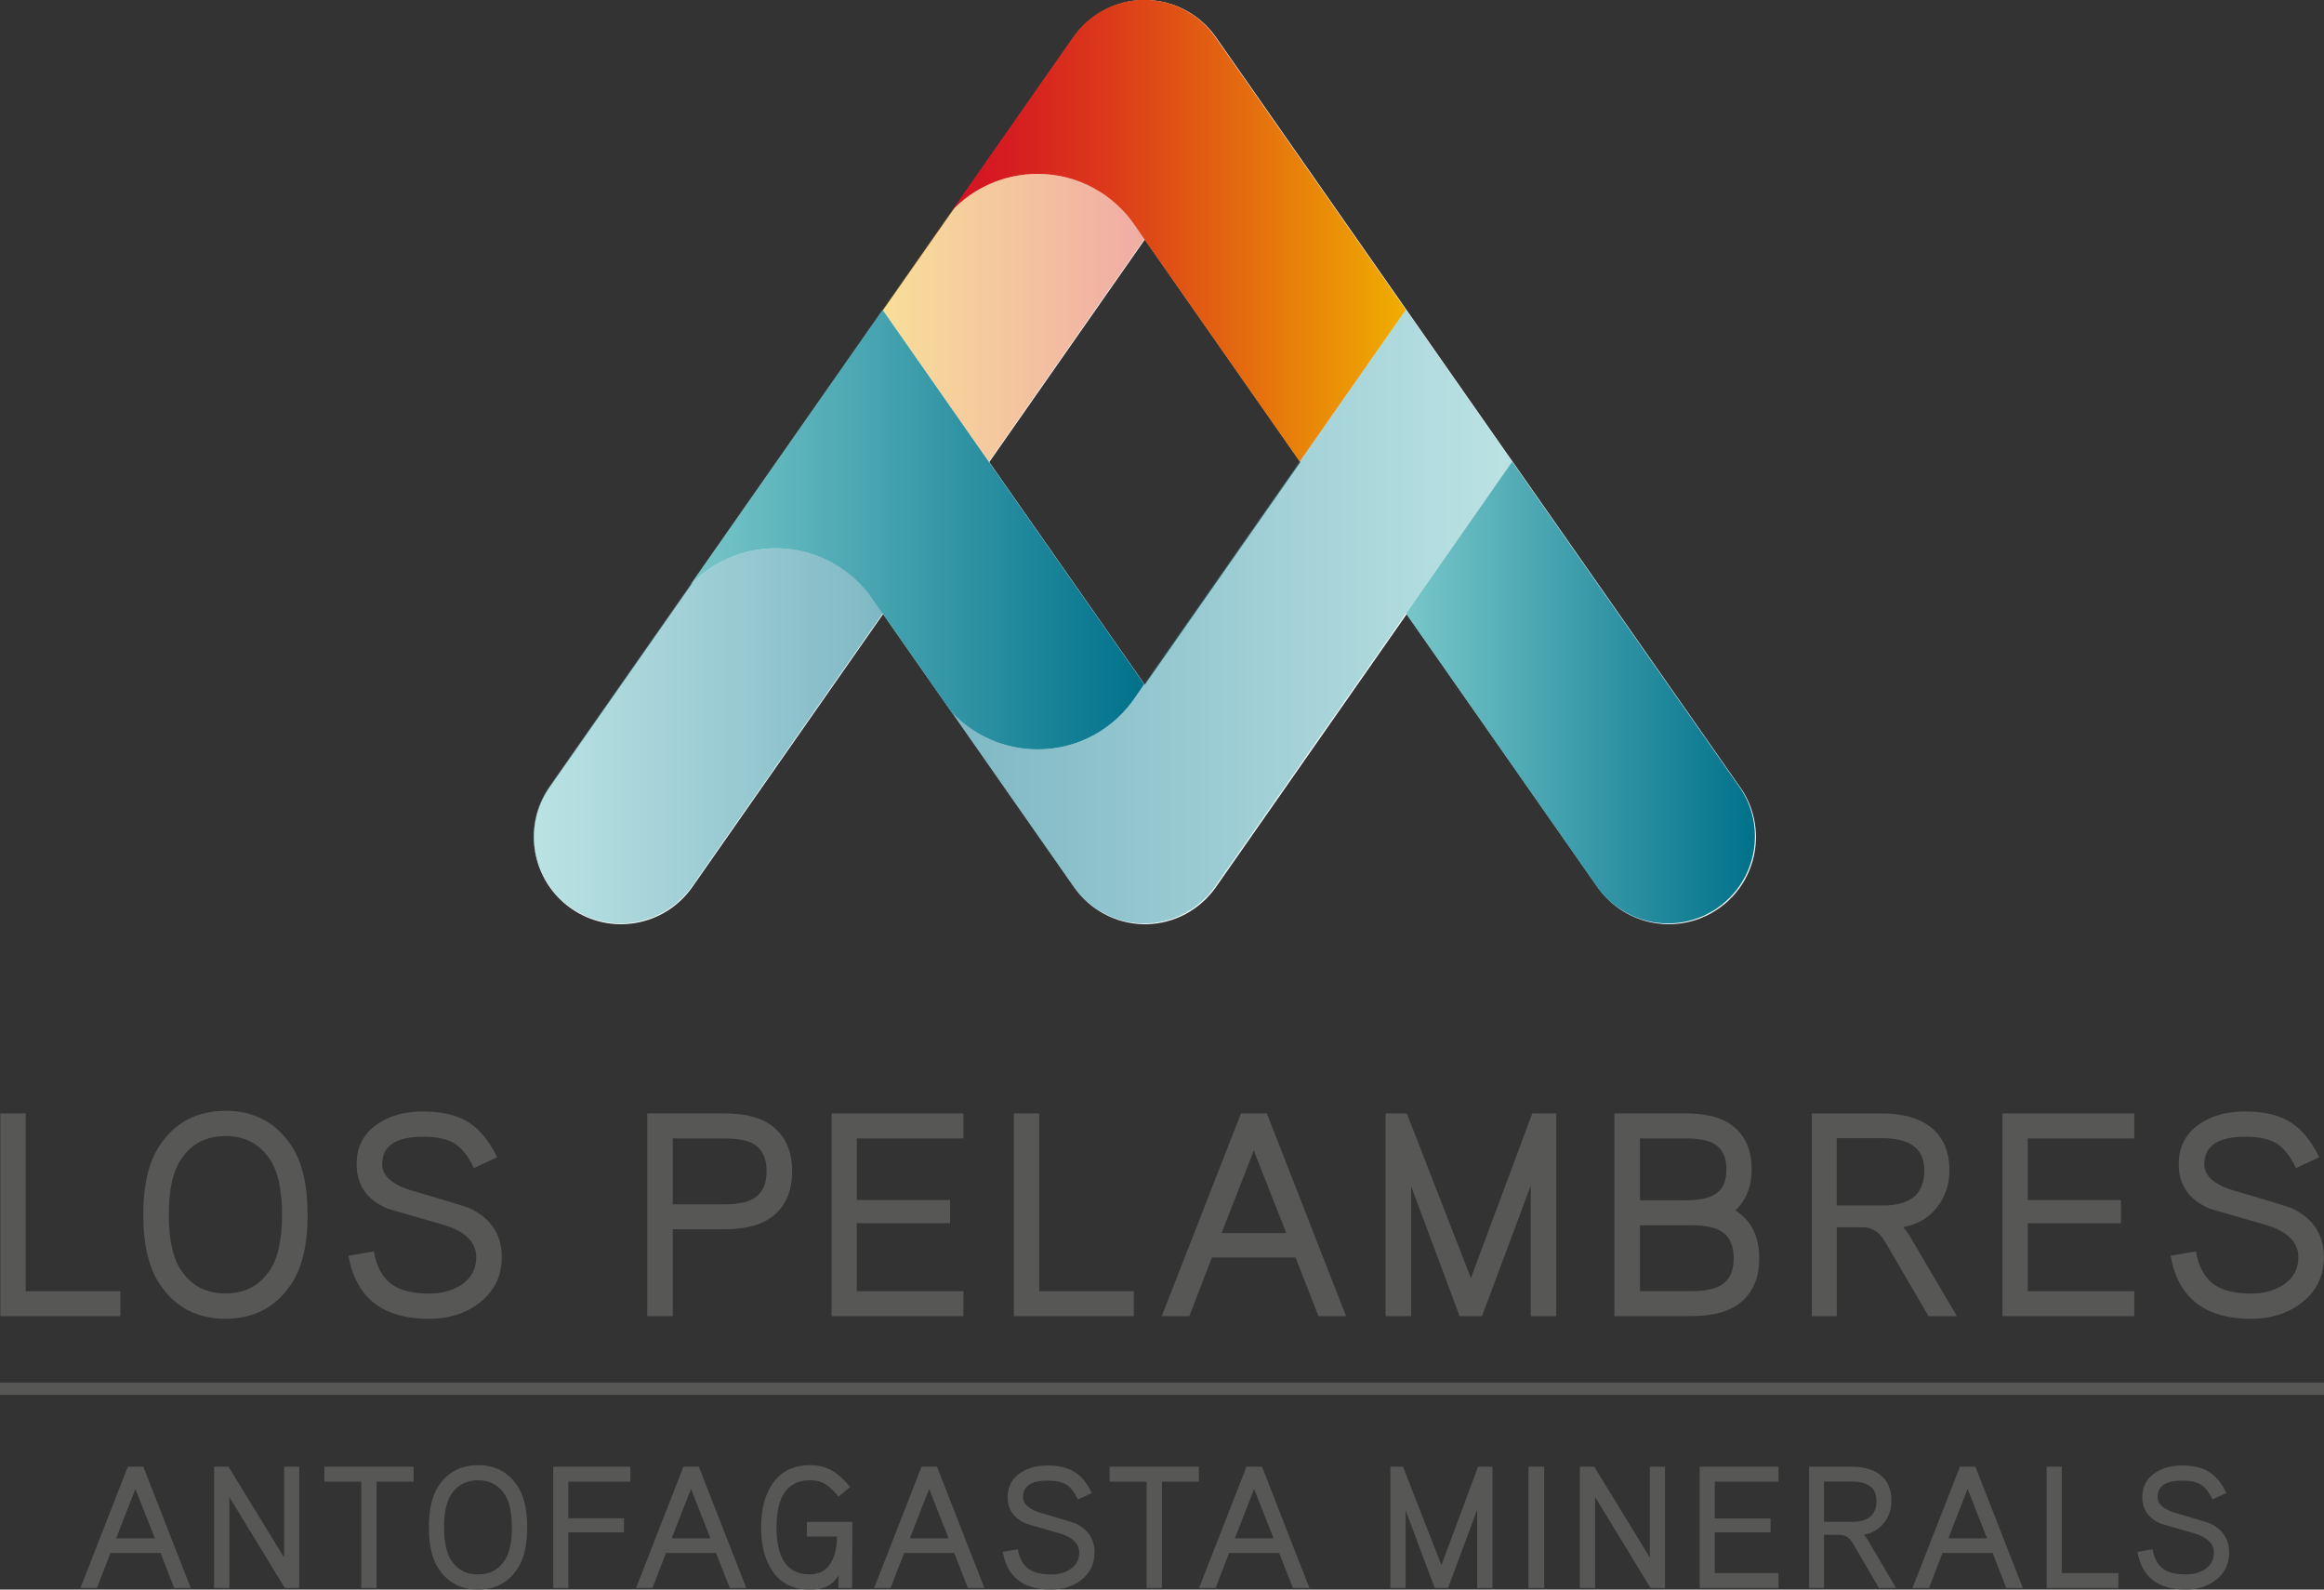
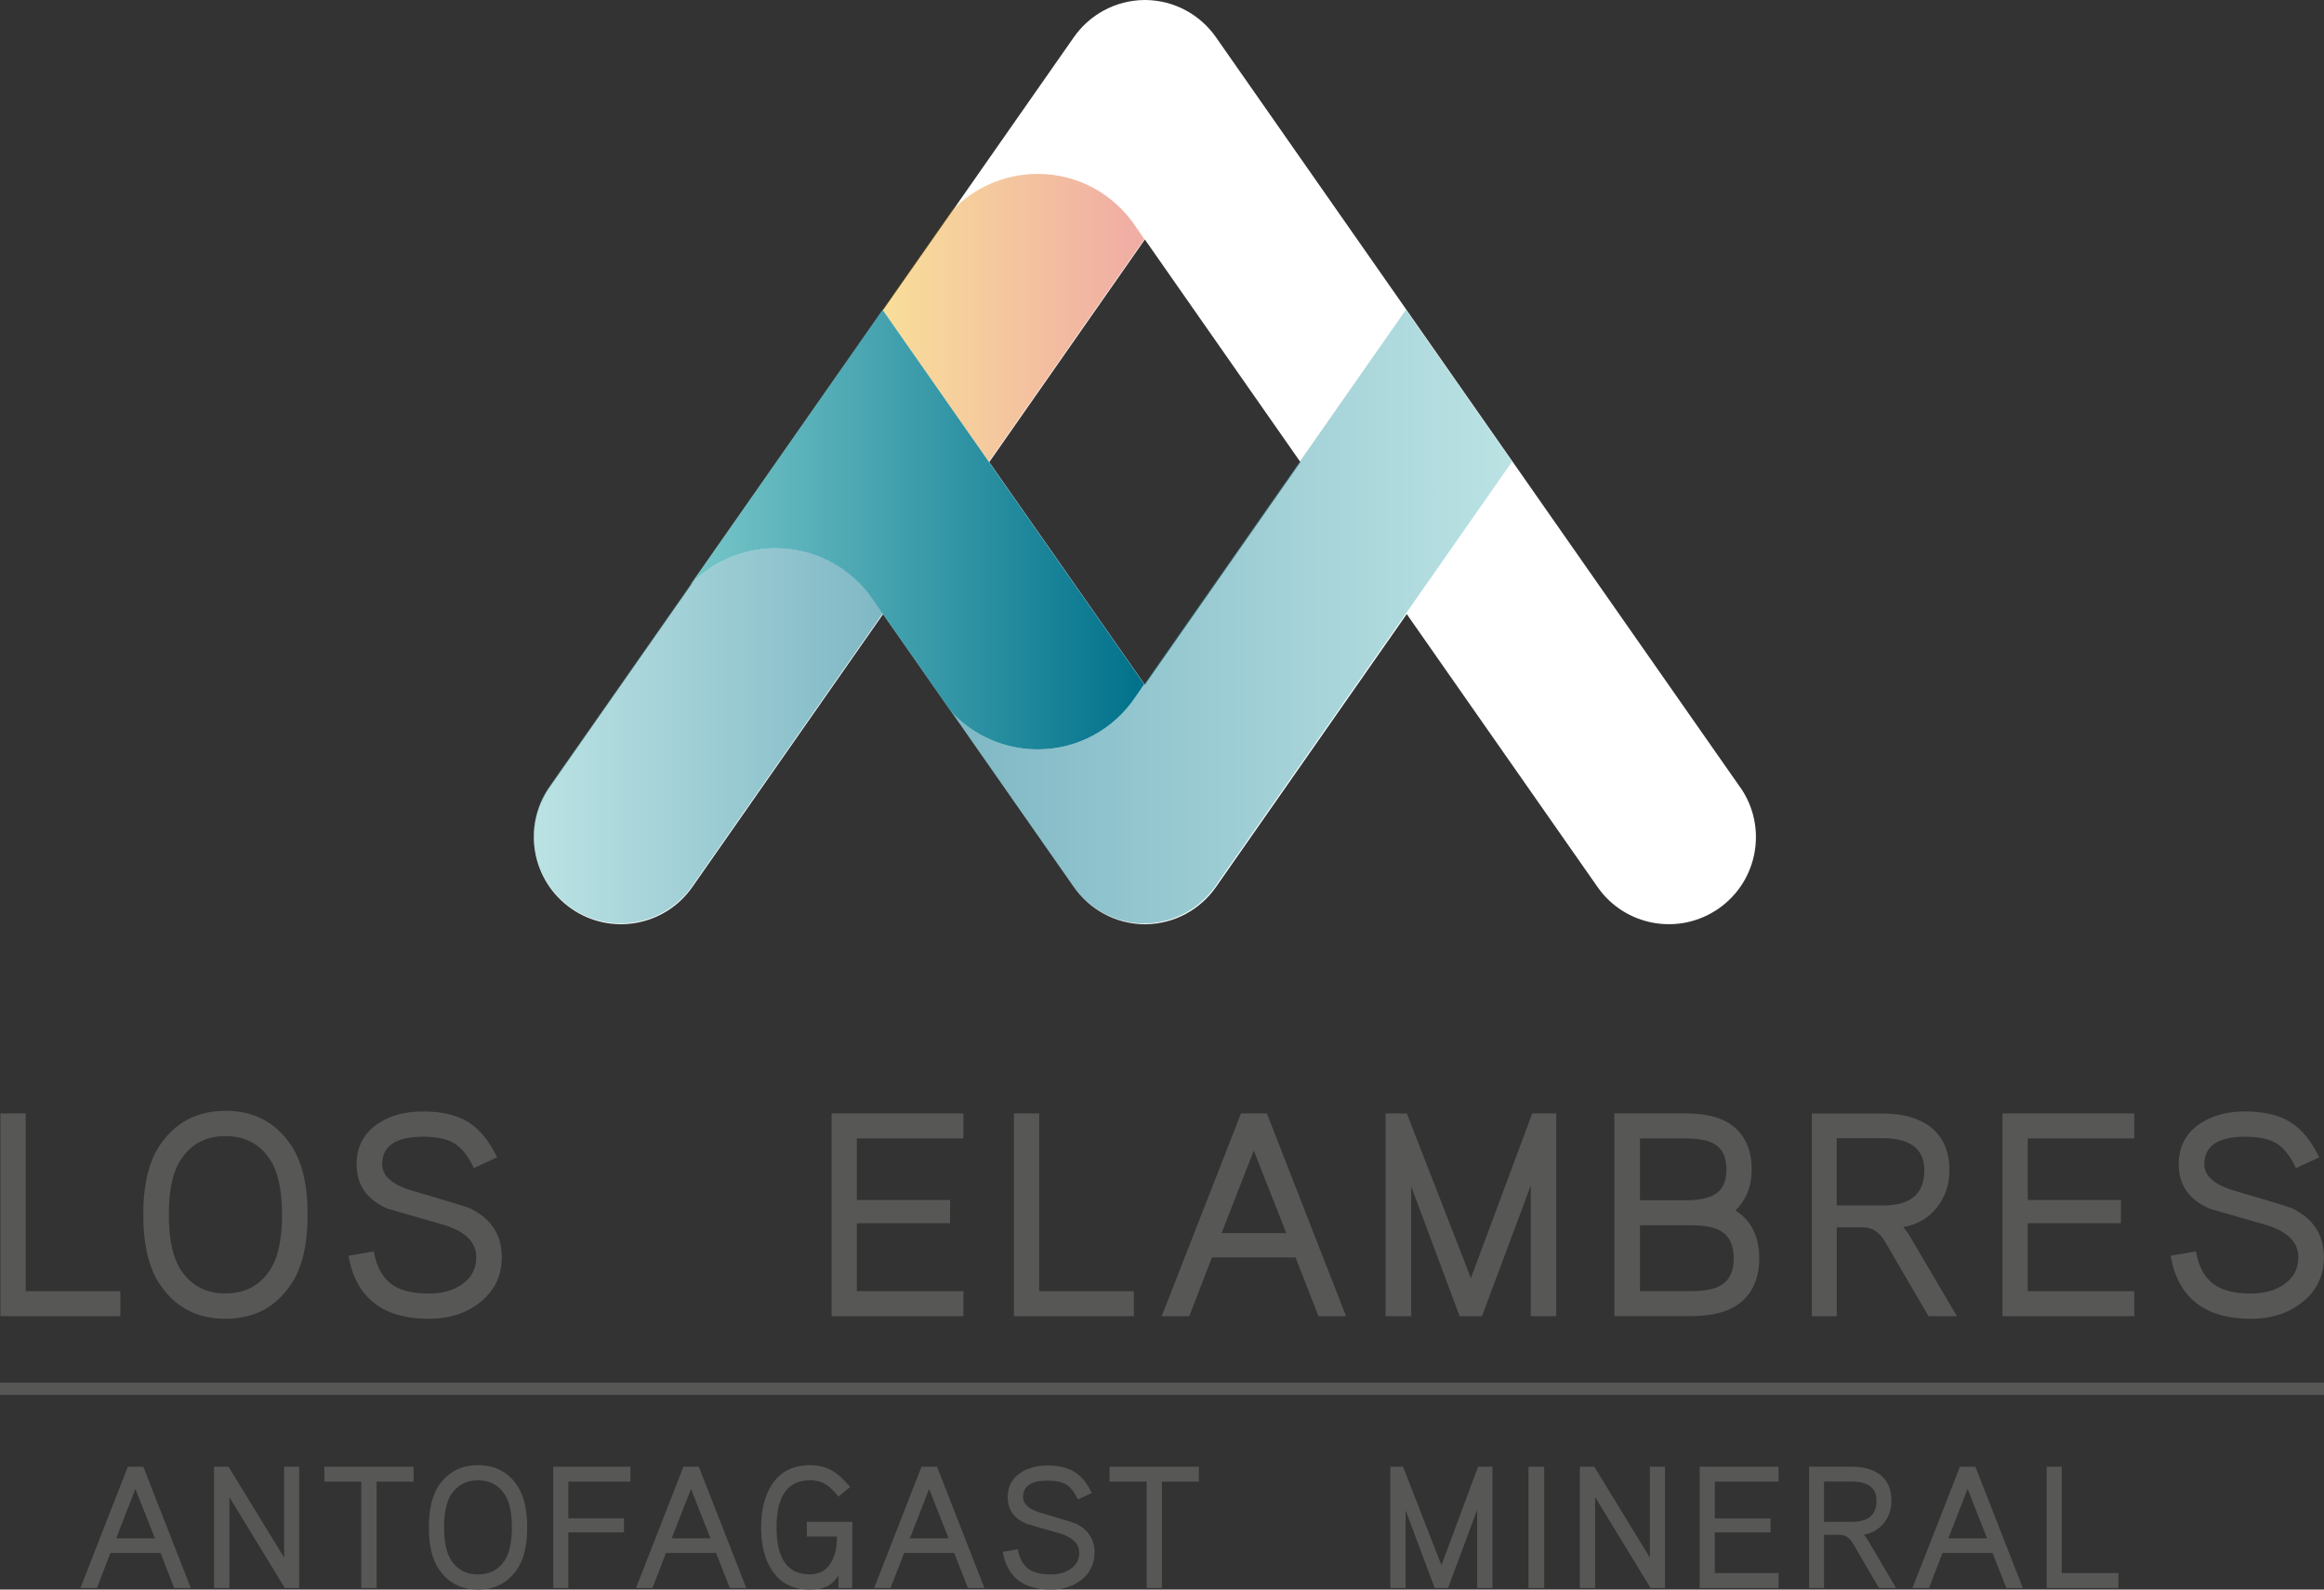
<svg xmlns="http://www.w3.org/2000/svg" xmlns:xlink="http://www.w3.org/1999/xlink" viewBox="0 0 272 186">
  <rect x="0" y="0" width="272" height="186" fill="#333333" stroke="none" />
  <defs>
    <linearGradient id="linear-gradient" x1="168.22" y1="127.13" x2="267.98" y2="127.13" gradientUnits="userSpaceOnUse">
      <stop offset="0" stop-color="#d51224" />
      <stop offset="0.13" stop-color="#d61d21" />
      <stop offset="0.35" stop-color="#dc3b1a" />
      <stop offset="0.65" stop-color="#e46c0f" />
      <stop offset="1" stop-color="#f0ae00" />
    </linearGradient>
    <linearGradient id="linear-gradient-2" x1="168.22" y1="211.85" x2="291.29" y2="211.85" gradientUnits="userSpaceOnUse">
      <stop offset="0" stop-color="#00718b" stop-opacity=".5" />
      <stop offset="1" stop-color="#78c7c9" stop-opacity=".5" />
    </linearGradient>
    <linearGradient id="linear-gradient-3" x1="110.76" y1="192.73" x2="210.52" y2="192.73" gradientUnits="userSpaceOnUse">
      <stop offset="0" stop-color="#78c7c9" />
      <stop offset="1" stop-color="#00718b" />
    </linearGradient>
    <linearGradient id="linear-gradient-4" x1="267.98" y1="228.52" x2="344.61" y2="228.52" xlink:href="#linear-gradient-3" />
    <linearGradient id="linear-gradient-5" x1="153.06" y1="146.24" x2="229.05" y2="146.24" gradientUnits="userSpaceOnUse">
      <stop offset="0" stop-color="#f0ae00" stop-opacity=".4" />
      <stop offset="0.08" stop-color="#ed9f03" stop-opacity=".4" />
      <stop offset="0.69" stop-color="#db391a" stop-opacity=".4" />
      <stop offset="1" stop-color="#d51224" stop-opacity=".4" />
    </linearGradient>
    <linearGradient id="linear-gradient-6" x1="76.42" y1="238.03" x2="153.06" y2="238.03" gradientUnits="userSpaceOnUse">
      <stop offset="0" stop-color="#78c7c9" stop-opacity=".5" />
      <stop offset="0.91" stop-color="#0b7991" stop-opacity=".5" />
      <stop offset="1" stop-color="#00718b" stop-opacity=".5" />
    </linearGradient>
    <style>
      .cls-1 {
        fill: url(#linear-gradient);
      }

      .cls-1, .cls-2, .cls-3, .cls-4, .cls-5, .cls-6, .cls-7, .cls-8 {
        stroke-width: 0px;
      }

      .cls-2 {
        fill: url(#linear-gradient-6);
      }

      .cls-3 {
        fill: url(#linear-gradient-5);
      }

      .cls-4 {
        fill: #fff;
      }

      .cls-5 {
        fill: url(#linear-gradient-2);
      }

      .cls-6 {
        fill: url(#linear-gradient-3);
      }

      .cls-7 {
        fill: url(#linear-gradient-4);
      }

      .cls-8 {
        fill: #575756;
      }
    </style>
  </defs>
  <path class="cls-8" d="M 22.321 185.814 L 20.385 185.814 L 18.785 181.707 L 12.934 181.707 L 11.34 185.814 L 9.414 185.814 L 14.961 171.622 L 16.774 171.622 L 22.326 185.814 L 22.321 185.814 Z M 18.129 180 L 15.846 174.225 L 13.596 180 L 18.129 180 Z" transform="matrix(1, 0, 0, 1, 0, 0)" />
  <path class="cls-8" d="M 35.019 185.814 L 33.334 185.814 L 26.849 175.185 L 26.849 185.814 L 25.057 185.814 L 25.057 171.622 L 26.747 171.622 L 33.254 182.256 L 33.254 171.622 L 35.019 171.622 L 35.019 185.814 Z" transform="matrix(1, 0, 0, 1, 0, 0)" />
  <path class="cls-8" d="M 48.411 173.371 L 44.075 173.371 L 44.075 185.814 L 42.283 185.814 L 42.283 173.371 L 37.963 173.371 L 37.963 171.622 L 48.411 171.622 L 48.411 173.371 Z" transform="matrix(1, 0, 0, 1, 0, 0)" />
  <path class="cls-8" d="M 61.701 178.715 C 61.701 180.811 61.322 182.416 60.565 183.558 C 59.498 185.184 57.952 186 55.952 186 C 53.952 186 52.4 185.184 51.328 183.558 C 50.571 182.422 50.197 180.811 50.197 178.715 C 50.197 176.619 50.576 175.019 51.328 173.873 C 52.416 172.251 53.957 171.441 55.952 171.441 C 57.946 171.441 59.493 172.246 60.565 173.873 C 61.322 175.014 61.701 176.63 61.701 178.715 Z M 59.909 178.715 C 59.909 176.971 59.626 175.681 59.056 174.838 C 58.336 173.75 57.296 173.211 55.946 173.211 C 54.597 173.211 53.557 173.75 52.826 174.838 C 52.261 175.681 51.973 176.971 51.973 178.715 C 51.973 180.459 52.261 181.75 52.826 182.603 C 53.552 183.691 54.586 184.23 55.946 184.23 C 57.306 184.23 58.33 183.691 59.056 182.603 C 59.626 181.755 59.909 180.454 59.909 178.715 Z" transform="matrix(1, 0, 0, 1, 0, 0)" />
  <path class="cls-8" d="M 73.781 173.371 L 66.517 173.371 L 66.517 177.659 L 73.029 177.659 L 73.029 179.307 L 66.517 179.307 L 66.517 185.814 L 64.751 185.814 L 64.751 171.622 L 73.781 171.622 L 73.781 173.371 Z" transform="matrix(1, 0, 0, 1, 0, 0)" />
  <path class="cls-8" d="M 87.337 185.814 L 85.412 185.814 L 83.802 181.707 L 77.951 181.707 L 76.362 185.814 L 74.442 185.814 L 79.988 171.622 L 81.791 171.622 L 87.343 185.814 L 87.337 185.814 Z M 83.151 180 L 80.874 174.225 L 78.612 180 L 83.151 180 Z" transform="matrix(1, 0, 0, 1, 0, 0)" />
  <path class="cls-8" d="M 99.758 178.086 L 99.737 185.814 L 98.132 185.814 L 98.132 184.352 C 97.737 184.976 97.263 185.419 96.692 185.675 C 96.185 185.894 95.54 186 94.735 186 C 92.783 186 91.316 185.238 90.329 183.718 C 89.492 182.427 89.081 180.763 89.081 178.715 C 89.081 176.667 89.508 174.971 90.351 173.697 C 91.348 172.193 92.836 171.441 94.815 171.441 C 95.823 171.441 96.703 171.67 97.465 172.129 C 98.1 172.502 98.777 173.131 99.497 173.995 L 98.137 175.121 C 97.599 174.465 97.124 174.006 96.713 173.729 C 96.175 173.382 95.545 173.206 94.82 173.206 C 92.196 173.206 90.884 175.046 90.884 178.71 C 90.884 182.374 92.169 184.219 94.745 184.219 C 95.903 184.219 96.745 183.75 97.289 182.795 C 97.737 182.038 97.961 181.035 97.961 179.787 L 94.436 179.787 L 94.436 178.08 L 99.769 178.08 L 99.758 178.086 Z" transform="matrix(1, 0, 0, 1, 0, 0)" />
  <path class="cls-8" d="M 115.209 185.814 L 113.283 185.814 L 111.678 181.707 L 105.822 181.707 L 104.233 185.814 L 102.308 185.814 L 107.854 171.622 L 109.667 171.622 L 115.214 185.814 L 115.209 185.814 Z M 111.022 180 L 108.745 174.225 L 106.489 180 L 111.027 180 L 111.022 180 Z" transform="matrix(1, 0, 0, 1, 0, 0)" />
  <path class="cls-8" d="M 128.099 181.686 C 128.099 183.008 127.571 184.086 126.515 184.902 C 125.55 185.627 124.382 186 122.995 186 C 119.747 186 117.881 184.523 117.363 181.584 L 119.123 181.28 C 119.315 182.352 119.742 183.126 120.409 183.6 C 121.006 184.016 121.875 184.23 122.995 184.23 C 123.875 184.23 124.622 184.032 125.23 183.643 C 125.95 183.168 126.312 182.518 126.312 181.691 C 126.312 180.662 125.582 179.915 124.136 179.456 C 122.798 179.072 121.464 178.688 120.11 178.294 C 118.659 177.67 117.939 176.635 117.939 175.19 C 117.939 173.963 118.425 173.025 119.401 172.358 C 120.254 171.782 121.32 171.478 122.595 171.478 C 123.87 171.478 124.947 171.723 125.747 172.225 C 126.552 172.715 127.23 173.537 127.79 174.699 L 126.163 175.446 C 125.747 174.603 125.294 174.027 124.798 173.713 C 124.291 173.403 123.566 173.249 122.6 173.249 C 120.691 173.249 119.737 173.889 119.737 175.185 C 119.737 176.011 120.462 176.63 121.912 177.051 C 124.419 177.776 125.752 178.198 125.939 178.288 C 127.384 179.008 128.11 180.139 128.11 181.686 L 128.099 181.686 Z" transform="matrix(1, 0, 0, 1, 0, 0)" />
  <path class="cls-8" d="M 140.317 173.371 L 135.987 173.371 L 135.987 185.814 L 134.2 185.814 L 134.2 173.371 L 129.864 173.371 L 129.864 171.622 L 140.317 171.622 L 140.317 173.371 Z" transform="matrix(1, 0, 0, 1, 0, 0)" />
-   <path class="cls-8" d="M 153.25 185.814 L 151.32 185.814 L 149.709 181.707 L 143.858 181.707 L 142.269 185.814 L 140.339 185.814 L 145.89 171.622 L 147.704 171.622 L 153.256 185.814 L 153.25 185.814 Z M 149.058 180 L 146.781 174.225 L 144.525 180 L 149.058 180 Z" transform="matrix(1, 0, 0, 1, 0, 0)" />
  <path class="cls-8" d="M 174.679 185.814 L 172.887 185.814 L 172.887 176.667 L 169.479 185.814 L 167.916 185.814 L 164.514 176.726 L 164.514 185.814 L 162.727 185.814 L 162.727 171.622 L 164.21 171.622 L 168.706 183.147 L 172.994 171.622 L 174.679 171.622 L 174.679 185.814 Z" transform="matrix(1, 0, 0, 1, 0, 0)" />
  <path class="cls-8" d="M 180.737 185.814 L 178.892 185.814 L 178.892 171.622 L 180.737 171.622 L 180.737 185.814 Z" transform="matrix(1, 0, 0, 1, 0, 0)" />
  <path class="cls-8" d="M 194.87 185.814 L 193.18 185.814 L 186.695 175.185 L 186.695 185.814 L 184.903 185.814 L 184.903 171.622 L 186.593 171.622 L 193.1 182.256 L 193.1 171.622 L 194.87 171.622 L 194.87 185.814 Z" transform="matrix(1, 0, 0, 1, 0, 0)" />
  <path class="cls-8" d="M 208.161 185.814 L 198.929 185.814 L 198.929 171.622 L 208.161 171.622 L 208.161 173.371 L 200.699 173.371 L 200.699 177.675 L 207.222 177.675 L 207.222 179.307 L 200.699 179.307 L 200.699 184.064 L 208.161 184.064 L 208.161 185.808 L 208.161 185.814 Z" transform="matrix(1, 0, 0, 1, 0, 0)" />
  <path class="cls-8" d="M 221.91 185.814 L 219.91 185.814 L 216.859 180.587 C 216.47 179.931 215.963 179.595 215.339 179.595 L 213.483 179.595 L 213.483 185.808 L 211.739 185.808 L 211.739 171.617 L 216.678 171.617 C 218.08 171.617 219.195 171.921 220.011 172.534 C 220.918 173.217 221.376 174.246 221.376 175.601 C 221.376 176.593 221.083 177.462 220.496 178.203 C 219.904 178.955 219.12 179.403 218.15 179.574 C 218.246 179.68 218.368 179.851 218.534 180.08 L 221.91 185.808 L 221.91 185.814 Z M 219.627 175.606 C 219.627 174.102 218.646 173.355 216.678 173.355 L 213.483 173.355 L 213.483 178.07 L 216.742 178.07 C 218.662 178.07 219.627 177.254 219.627 175.606 Z" transform="matrix(1, 0, 0, 1, 0, 0)" />
  <path class="cls-8" d="M 236.752 185.814 L 234.816 185.814 L 233.211 181.707 L 227.355 181.707 L 225.771 185.814 L 223.835 185.814 L 229.392 171.622 L 231.2 171.622 L 236.752 185.814 Z M 232.565 180 L 230.288 174.225 L 228.032 180 L 232.565 180 Z" transform="matrix(1, 0, 0, 1, 0, 0)" />
  <path class="cls-8" d="M 247.935 185.814 L 239.541 185.814 L 239.541 171.622 L 241.306 171.622 L 241.306 184.07 L 247.935 184.07 L 247.935 185.814 Z" transform="matrix(1, 0, 0, 1, 0, 0)" />
-   <path class="cls-8" d="M 260.906 181.686 C 260.906 183.008 260.378 184.086 259.316 184.902 C 258.362 185.627 257.189 186 255.797 186 C 252.559 186 250.682 184.523 250.165 181.584 L 251.935 181.28 C 252.122 182.352 252.554 183.126 253.215 183.6 C 253.807 184.016 254.671 184.23 255.797 184.23 C 256.687 184.23 257.429 184.032 258.042 183.643 C 258.756 183.168 259.114 182.518 259.114 181.691 C 259.114 180.662 258.388 179.915 256.943 179.456 C 255.589 179.072 254.255 178.688 252.917 178.294 C 251.466 177.67 250.735 176.635 250.735 175.19 C 250.735 173.963 251.231 173.025 252.202 172.358 C 253.061 171.782 254.117 171.478 255.397 171.478 C 256.677 171.478 257.743 171.723 258.543 172.225 C 259.338 172.715 260.015 173.537 260.575 174.699 L 258.948 175.446 C 258.543 174.603 258.084 174.027 257.589 173.713 C 257.087 173.403 256.351 173.249 255.397 173.249 C 253.482 173.249 252.522 173.889 252.522 175.185 C 252.522 176.011 253.253 176.63 254.693 177.051 C 257.205 177.776 258.548 178.198 258.73 178.288 C 260.175 179.008 260.9 180.139 260.9 181.686 L 260.906 181.686 Z" transform="matrix(1, 0, 0, 1, 0, 0)" />
  <path class="cls-8" d="M 14.09 154.007 L 0.048 154.007 L 0.048 130.285 L 3.008 130.285 L 3.008 151.084 L 14.09 151.084 L 14.09 154.007 Z" transform="matrix(1, 0, 0, 1, 0, 0)" />
  <path class="cls-8" d="M 35.999 142.14 C 35.999 145.633 35.37 148.327 34.1 150.225 C 32.308 152.945 29.738 154.311 26.389 154.311 C 23.039 154.311 20.463 152.945 18.671 150.225 C 17.407 148.327 16.768 145.633 16.768 142.14 C 16.768 138.647 17.407 135.954 18.671 134.055 C 20.485 131.335 23.061 129.975 26.389 129.975 C 29.716 129.975 32.308 131.335 34.1 134.055 C 35.37 135.954 35.999 138.658 35.999 142.14 Z M 33.012 142.14 C 33.012 139.218 32.532 137.052 31.583 135.655 C 30.388 133.842 28.655 132.935 26.389 132.935 C 24.122 132.935 22.389 133.842 21.189 135.655 C 20.239 137.052 19.759 139.218 19.759 142.14 C 19.759 145.063 20.239 147.212 21.189 148.631 C 22.394 150.444 24.127 151.351 26.389 151.351 C 28.65 151.351 30.388 150.439 31.583 148.631 C 32.532 147.212 33.012 145.041 33.012 142.14 Z" transform="matrix(1, 0, 0, 1, 0, 0)" />
  <path class="cls-8" d="M 58.729 147.105 C 58.729 149.329 57.844 151.116 56.084 152.471 C 54.478 153.703 52.516 154.316 50.207 154.316 C 44.788 154.316 41.647 151.852 40.788 146.935 L 43.748 146.428 C 44.063 148.22 44.777 149.511 45.887 150.311 C 46.884 151.004 48.319 151.361 50.207 151.361 C 51.673 151.361 52.921 151.031 53.945 150.375 C 55.14 149.58 55.742 148.497 55.742 147.111 C 55.742 145.388 54.526 144.145 52.105 143.372 C 49.865 142.738 47.615 142.087 45.38 141.436 C 42.948 140.396 41.737 138.663 41.737 136.236 C 41.737 134.199 42.553 132.626 44.191 131.511 C 45.609 130.541 47.391 130.05 49.524 130.05 C 51.657 130.05 53.449 130.461 54.793 131.287 C 56.126 132.119 57.257 133.495 58.185 135.415 L 55.465 136.679 C 54.793 135.276 54.03 134.306 53.188 133.794 C 52.35 133.271 51.129 133.01 49.519 133.01 C 46.324 133.01 44.729 134.082 44.729 136.236 C 44.729 137.612 45.935 138.663 48.367 139.362 C 52.558 140.583 54.798 141.276 55.092 141.431 C 57.513 142.631 58.729 144.524 58.729 147.105 Z" transform="matrix(1, 0, 0, 1, 0, 0)" />
-   <path class="cls-8" d="M 92.712 137.047 C 92.712 139.655 91.757 141.543 89.853 142.722 C 88.632 143.473 86.904 143.841 84.659 143.841 L 78.744 143.841 L 78.744 154.001 L 75.752 154.001 L 75.752 130.279 L 84.659 130.279 C 86.909 130.279 88.632 130.658 89.853 131.399 C 91.757 132.578 92.712 134.46 92.712 137.036 L 92.712 137.047 Z M 89.72 137.047 C 89.72 135.554 89.235 134.498 88.259 133.89 C 87.533 133.442 86.333 133.207 84.659 133.207 L 78.744 133.207 L 78.744 140.924 L 84.659 140.924 C 86.339 140.924 87.533 140.684 88.259 140.204 C 89.235 139.618 89.72 138.562 89.72 137.042 L 89.72 137.047 Z" transform="matrix(1, 0, 0, 1, 0, 0)" />
  <path class="cls-8" d="M 112.759 154.007 L 97.33 154.007 L 97.33 130.285 L 112.759 130.285 L 112.759 133.207 L 100.285 133.207 L 100.285 140.412 L 111.197 140.412 L 111.197 143.132 L 100.285 143.132 L 100.285 151.084 L 112.759 151.084 L 112.759 154.007 Z" transform="matrix(1, 0, 0, 1, 0, 0)" />
  <path class="cls-8" d="M 132.705 154.007 L 118.669 154.007 L 118.669 130.285 L 121.628 130.285 L 121.628 151.084 L 132.705 151.084 L 132.705 154.007 Z" transform="matrix(1, 0, 0, 1, 0, 0)" />
  <path class="cls-8" d="M 157.542 154.007 L 154.316 154.007 L 151.628 147.137 L 141.841 147.137 L 139.196 154.007 L 135.969 154.007 L 145.244 130.285 L 148.273 130.285 L 157.542 154.007 Z M 150.545 144.284 L 146.742 134.631 L 142.977 144.284 L 150.55 144.284 L 150.545 144.284 Z" transform="matrix(1, 0, 0, 1, 0, 0)" />
  <path class="cls-8" d="M 182.144 154.007 L 179.163 154.007 L 179.163 138.722 L 173.451 154.007 L 170.832 154.007 L 165.163 138.818 L 165.163 154.007 L 162.171 154.007 L 162.171 130.285 L 164.651 130.285 L 172.155 149.553 L 179.333 130.285 L 182.144 130.285 L 182.144 154.007 Z" transform="matrix(1, 0, 0, 1, 0, 0)" />
  <path class="cls-8" d="M 205.898 147.233 C 205.898 149.825 204.954 151.703 203.045 152.876 C 201.802 153.628 200.069 154.001 197.845 154.001 L 188.944 154.001 L 188.944 130.279 L 197.232 130.279 C 199.381 130.279 201.055 130.642 202.261 131.367 C 204.095 132.503 205.018 134.327 205.018 136.839 C 205.018 138.834 204.373 140.428 203.109 141.628 C 204.97 142.807 205.898 144.673 205.898 147.233 Z M 202.063 136.839 C 202.063 135.394 201.589 134.396 200.634 133.852 C 199.914 133.42 198.778 133.207 197.237 133.207 L 191.941 133.207 L 191.941 140.444 L 197.237 140.444 C 198.778 140.444 199.914 140.231 200.634 139.799 C 201.589 139.26 202.063 138.274 202.063 136.844 L 202.063 136.839 Z M 202.911 147.233 C 202.911 145.703 202.415 144.636 201.413 144.049 C 200.677 143.596 199.477 143.367 197.85 143.367 L 191.941 143.367 L 191.941 151.079 L 197.85 151.079 C 199.477 151.079 200.677 150.849 201.413 150.396 C 202.415 149.82 202.911 148.759 202.911 147.233 Z" transform="matrix(1, 0, 0, 1, 0, 0)" />
  <path class="cls-8" d="M 229.039 154.007 L 225.711 154.007 L 220.612 145.271 C 219.951 144.167 219.108 143.612 218.068 143.612 L 214.975 143.612 L 214.975 154.012 L 212.052 154.012 L 212.052 130.29 L 220.303 130.29 C 222.666 130.29 224.521 130.802 225.881 131.82 C 227.401 132.978 228.159 134.69 228.159 136.951 C 228.159 138.61 227.668 140.055 226.687 141.298 C 225.7 142.54 224.388 143.303 222.756 143.58 C 222.916 143.761 223.124 144.044 223.396 144.428 L 229.039 154.012 L 229.039 154.007 Z M 225.225 136.946 C 225.225 134.428 223.588 133.18 220.298 133.18 L 214.97 133.18 L 214.97 141.058 L 220.404 141.058 C 223.625 141.058 225.225 139.687 225.225 136.946 Z" transform="matrix(1, 0, 0, 1, 0, 0)" />
  <path class="cls-8" d="M 249.795 154.007 L 234.367 154.007 L 234.367 130.285 L 249.795 130.285 L 249.795 133.207 L 237.326 133.207 L 237.326 140.412 L 248.233 140.412 L 248.233 143.132 L 237.326 143.132 L 237.326 151.084 L 249.795 151.084 L 249.795 154.007 Z" transform="matrix(1, 0, 0, 1, 0, 0)" />
  <path class="cls-8" d="M 271.987 147.105 C 271.987 149.329 271.107 151.116 269.336 152.471 C 267.731 153.703 265.774 154.316 263.464 154.316 C 258.046 154.316 254.91 151.852 254.046 146.935 L 257.011 146.428 C 257.321 148.22 258.035 149.511 259.144 150.311 C 260.142 151.004 261.582 151.361 263.464 151.361 C 264.931 151.361 266.174 151.031 267.198 150.375 C 268.403 149.58 269 148.497 269 147.111 C 269 145.388 267.784 144.145 265.358 143.372 C 263.118 142.738 260.872 142.087 258.632 141.436 C 256.211 140.396 254.995 138.663 254.995 136.236 C 254.995 134.199 255.811 132.626 257.438 131.511 C 258.872 130.541 260.638 130.05 262.776 130.05 C 264.915 130.05 266.707 130.461 268.046 131.287 C 269.379 132.119 270.509 133.495 271.443 135.415 L 268.728 136.679 C 268.051 135.276 267.288 134.306 266.446 133.794 C 265.608 133.271 264.387 133.01 262.782 133.01 C 259.587 133.01 257.992 134.082 257.992 136.236 C 257.992 137.612 259.203 138.663 261.619 139.362 C 265.816 140.583 268.062 141.276 268.355 141.431 C 270.776 142.631 271.987 144.524 271.987 147.105 Z" transform="matrix(1, 0, 0, 1, 0, 0)" />
  <rect class="cls-8" y="161.783" width="272.003" height="1.435" style="" transform="matrix(1, 0, 0, 1, 0, 0)" />
  <path class="cls-4" d="M 203.668 92.12 C 203.668 92.12 177.071 54.073 177.071 54.073 L 164.64 36.293 L 142.331 4.379 C 140.502 1.75 137.472 0.022 134.033 0 L 133.963 0 C 130.523 0.027 127.489 1.75 125.665 4.379 L 111.441 24.725 L 103.356 36.287 L 80.797 68.553 L 64.328 92.115 C 64.328 92.115 64.328 92.115 64.328 92.115 C 61.107 96.728 62.227 103.08 66.845 106.301 C 71.453 109.528 77.805 108.403 81.031 103.789 C 81.031 103.789 103.361 71.849 103.361 71.849 L 111.447 83.417 L 125.67 103.763 C 127.494 106.392 130.529 108.12 133.969 108.147 L 134.038 108.147 C 137.478 108.125 140.512 106.392 142.336 103.763 L 164.645 71.854 L 186.975 103.789 C 186.975 103.789 186.975 103.789 186.975 103.789 C 190.196 108.403 196.548 109.528 201.161 106.301 C 205.774 103.08 206.9 96.723 203.673 92.115 L 203.668 92.12 Z M 134.198 79.827 L 133.995 80.126 C 133.995 80.126 115.782 54.073 115.782 54.073 L 133.995 28.021 L 134.198 28.314 L 152.203 54.073 L 134.198 79.827 Z" transform="matrix(1, 0, 0, 1, 0, 0)" />
  <g transform="matrix(0.533, 0, 0, 0.533, 21.721, -40.761)">
-     <path class="cls-1" d="m187.1,114.65c8.97,0,16.85,4.58,21.49,11.52.65.97,1.92,2.8,1.92,2.8l.38.55,33.76,48.3,23.31-33.34-41.83-59.84h0c-3.43-4.93-9.11-8.17-15.56-8.21h-.13c-6.45.05-12.14,3.28-15.56,8.21h0l-26.67,38.15h0c4.72-5,11.46-8.14,18.88-8.14Z" />
    <path class="cls-5" d="m187.1,240.99c8.97,0,16.85-4.58,21.49-11.52.65-.97,1.92-2.8,1.92-2.8l.38-.56,57.08-81.64,23.31,33.34-65.14,93.18h0c-3.43,4.93-9.11,8.17-15.56,8.22h-.13c-6.45-.04-12.14-3.29-15.56-8.22h0l-26.67-38.15h0c4.72,5.01,11.46,8.14,18.88,8.14Z" />
    <path class="cls-6" d="m168.22,232.85h0c4.72,5.01,11.46,8.14,18.88,8.14,8.97,0,16.85-4.58,21.49-11.52.65-.97,1.92-2.8,1.92-2.8h0s-41.83-59.84-41.83-59.84h0l-15.63-22.36-42.3,60.5c4.72-5,11.46-8.13,18.88-8.13,8.3,0,15.67,3.92,20.39,9.99l3.02,4.33,15.16,21.69h0Z" />
-     <path class="cls-7" d="m341.16,249.16h0s-49.87-71.34-49.87-71.34l-23.31,33.34,41.87,59.88h0s0,0,0,0c6.04,8.65,17.95,10.76,26.6,4.71,8.65-6.04,10.76-17.96,4.71-26.6Z" />
    <path class="cls-3" d="m210.52,128.97h0s-1.28-1.83-1.92-2.8c-4.64-6.94-12.52-11.52-21.49-11.52-7.42,0-14.16,3.14-18.88,8.14h0l-15.16,21.69,23.31,33.34,34.15-48.85Z" />
    <path class="cls-2" d="m129.64,196.84c-7.42,0-14.16,3.13-18.88,8.13h0l-30.88,44.18s0,0,0,0c-6.04,8.65-3.94,20.56,4.72,26.6,8.64,6.05,20.55,3.94,26.6-4.71h0s41.87-59.89,41.87-59.89l-3.02-4.33c-4.72-6.08-12.09-9.99-20.39-9.99Z" />
  </g>
</svg>